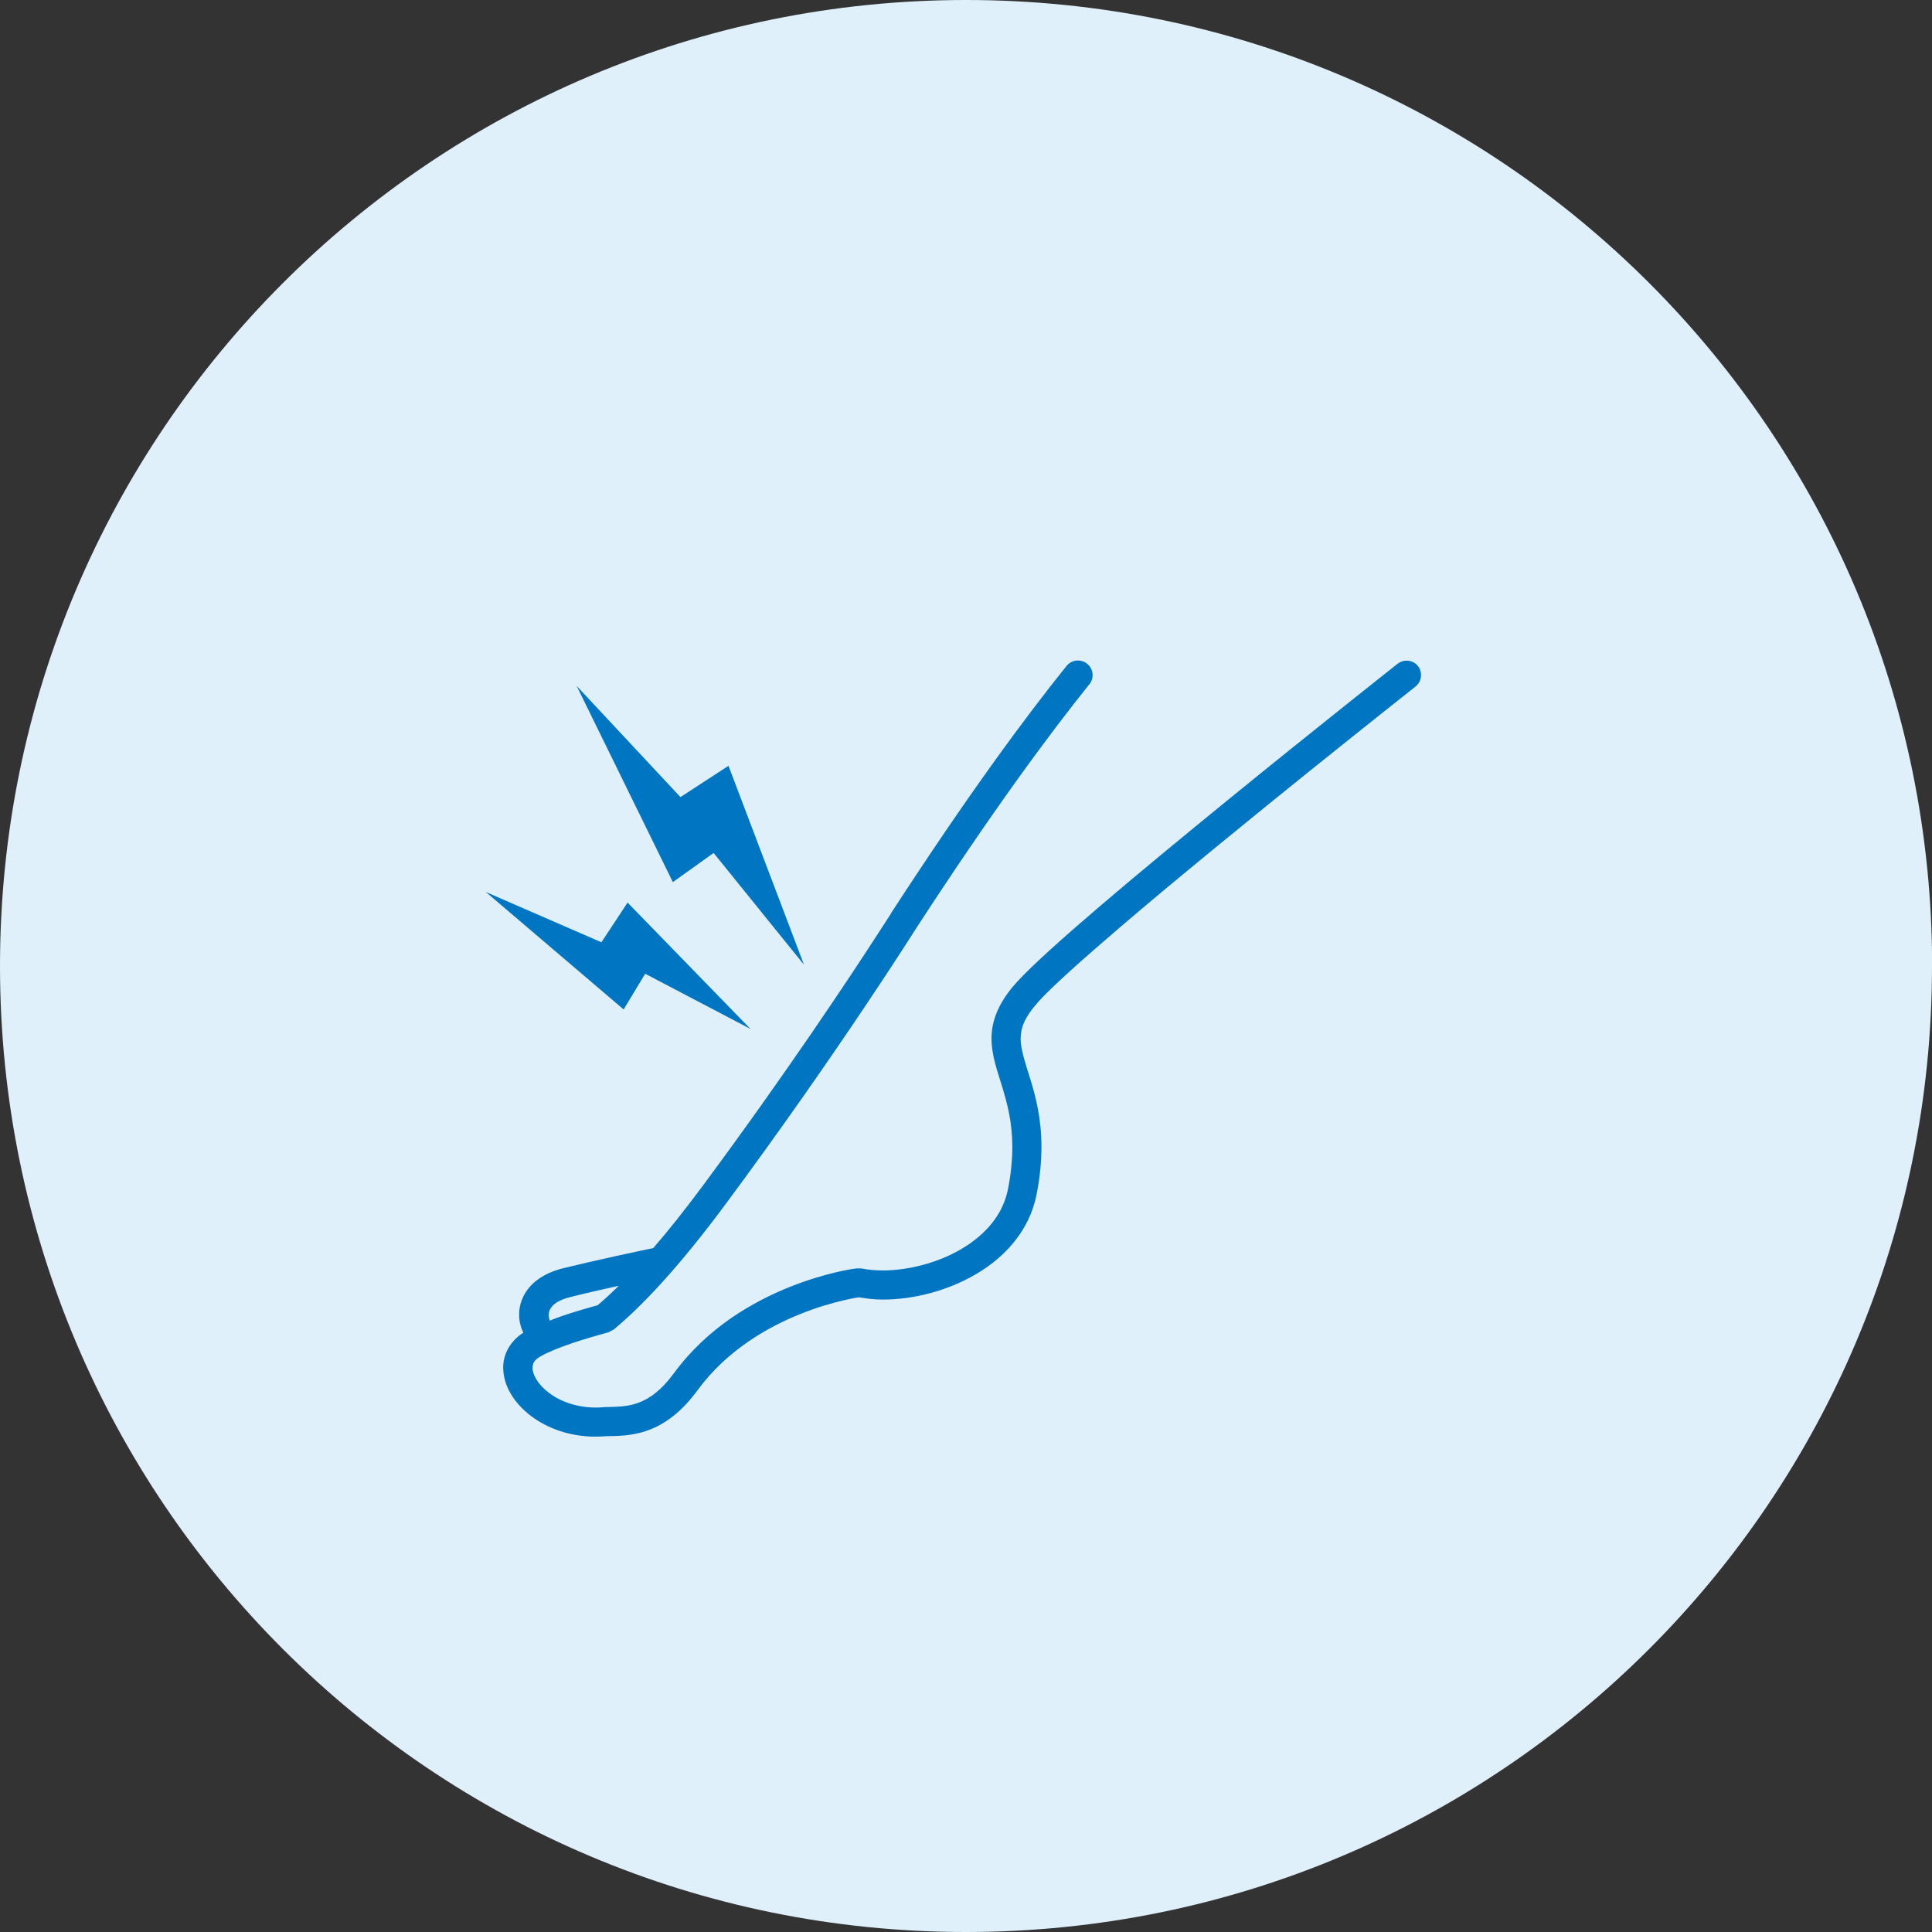
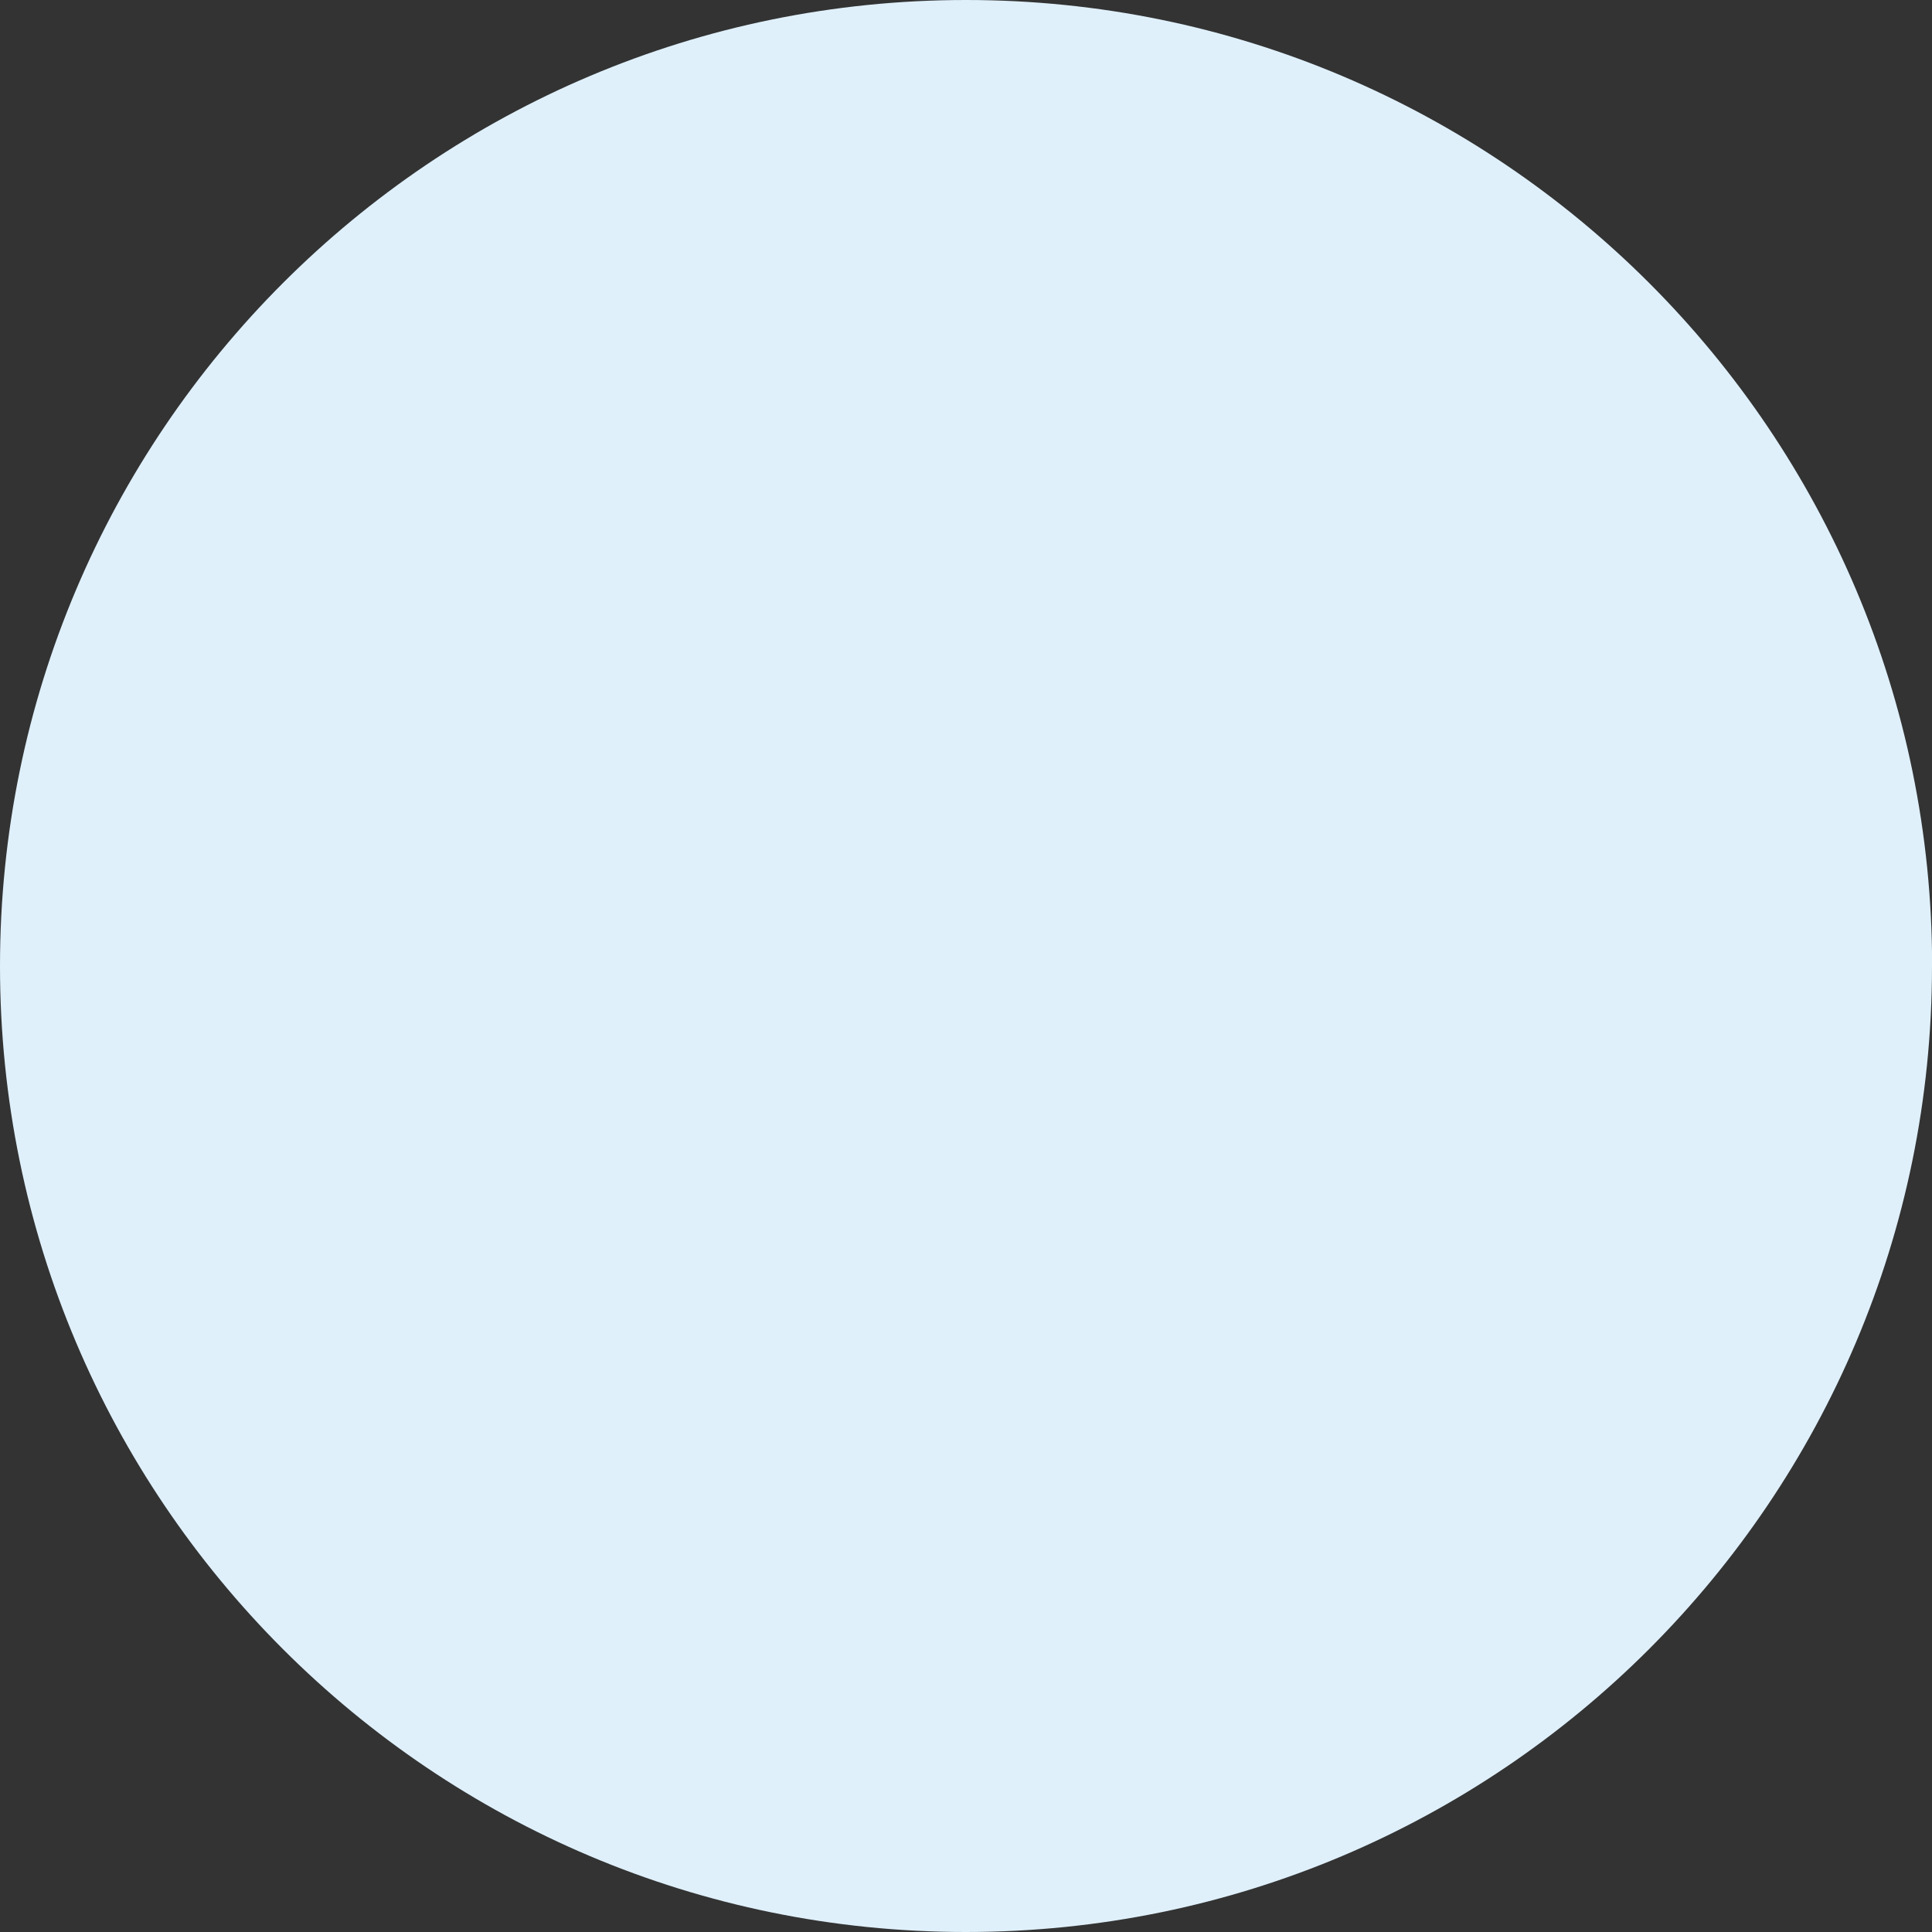
<svg xmlns="http://www.w3.org/2000/svg" id="_レイヤー_2" viewBox="0 0 162.49 162.49">
  <rect x="0" y="0" width="162.49" height="162.49" fill="#333333" stroke="none" />
  <defs>
    <style>.cls-1{fill:#0075c2;}.cls-1,.cls-2{stroke-width:0px;}.cls-2{fill:#dff0fb;}</style>
  </defs>
  <g id="_診療案内">
    <path class="cls-2" d="M162.49,81.25c0,44.87-36.37,81.24-81.25,81.24S0,126.11,0,81.25,36.38,0,81.25,0s81.25,36.38,81.25,81.25Z" />
-     <path class="cls-1" d="M60.02,71.74l7.6,9.4-6.35-16.73-.94.61-3.1,2.02-8.73-9.35,8.09,16.5,3.44-2.46ZM119.27,56.03c-.42-.53-1.19-.62-1.73-.2,0,0-6.78,5.35-14.16,11.36-3.69,3.01-7.53,6.17-10.75,8.92-3.23,2.76-5.81,5.07-7.09,6.47-1.5,1.63-2.16,3.23-2.15,4.77.01,1.5.52,2.77.93,4.16.42,1.4.82,2.92.82,4.96,0,1.04-.1,2.21-.37,3.57-.43,2.14-1.9,3.82-3.92,5.01-2,1.18-4.5,1.8-6.61,1.8-.65,0-1.27-.06-1.81-.17h-.4c-.07,0-2.48.31-5.59,1.55-3.1,1.24-6.94,3.42-9.75,7.25-1.13,1.53-2.11,2.17-3,2.5-.89.33-1.77.34-2.71.36h-.1c-.26.03-.51.04-.76.04-1.67,0-3.05-.54-3.98-1.26-.95-.71-1.37-1.59-1.35-2.08.02-.37.09-.6.63-.94.63-.37,1.68-.79,2.75-1.15,1.07-.36,2.17-.67,2.99-.89l.47-.25c2.41-2.01,5.48-5.25,9.42-10.57,9.54-12.87,15.97-23.12,15.98-23.13,6.39-9.83,11.19-16.33,14.59-20.56.43-.53.34-1.3-.19-1.73-.53-.42-1.3-.34-1.73.19-3.47,4.31-8.33,10.89-14.75,20.78v.02s-.41.63-1.15,1.78c-2.24,3.46-7.62,11.6-14.73,21.19-1.52,2.04-2.88,3.75-4.13,5.19-1.17.24-4.92,1.04-7.6,1.7-1.18.3-2.11.81-2.75,1.52-.64.7-.94,1.59-.93,2.4,0,.54.14,1.04.35,1.5-1.07.67-1.71,1.81-1.69,2.94.02,1.58.94,2.98,2.31,4.04,1.38,1.05,3.27,1.76,5.48,1.76.3,0,.59-.02.9-.04h0c.92-.02,2.16,0,3.53-.51,1.37-.5,2.8-1.53,4.13-3.36,2.42-3.31,5.84-5.29,8.68-6.42,1.41-.57,2.68-.92,3.58-1.13.45-.11.81-.18,1.06-.22l.25-.04c.64.11,1.3.19,1.99.19,2.57,0,5.42-.71,7.86-2.14,2.42-1.42,4.47-3.64,5.08-6.65.3-1.5.42-2.85.42-4.05,0-2.37-.48-4.21-.93-5.68-.46-1.48-.83-2.57-.82-3.44.02-.88.27-1.72,1.51-3.11,1.09-1.21,3.68-3.53,6.87-6.26,4.79-4.1,11.01-9.16,16.01-13.19,2.51-2.02,4.71-3.77,6.29-5.03,1.58-1.26,2.53-2,2.53-2.01.53-.42.62-1.2.2-1.73ZM46.44,109.86c.23-.26.68-.56,1.52-.77,1.23-.31,2.72-.65,4.08-.95-.64.63-1.23,1.18-1.78,1.64-.82.22-1.83.51-2.86.86-.4.13-.78.28-1.16.43-.06-.15-.09-.31-.09-.46,0-.26.07-.49.3-.75ZM54.25,81.89l8.87,4.65-10.34-10.63-.51.78-1.69,2.56-9.72-4.23,11.59,9.88,1.81-3Z" />
  </g>
</svg>